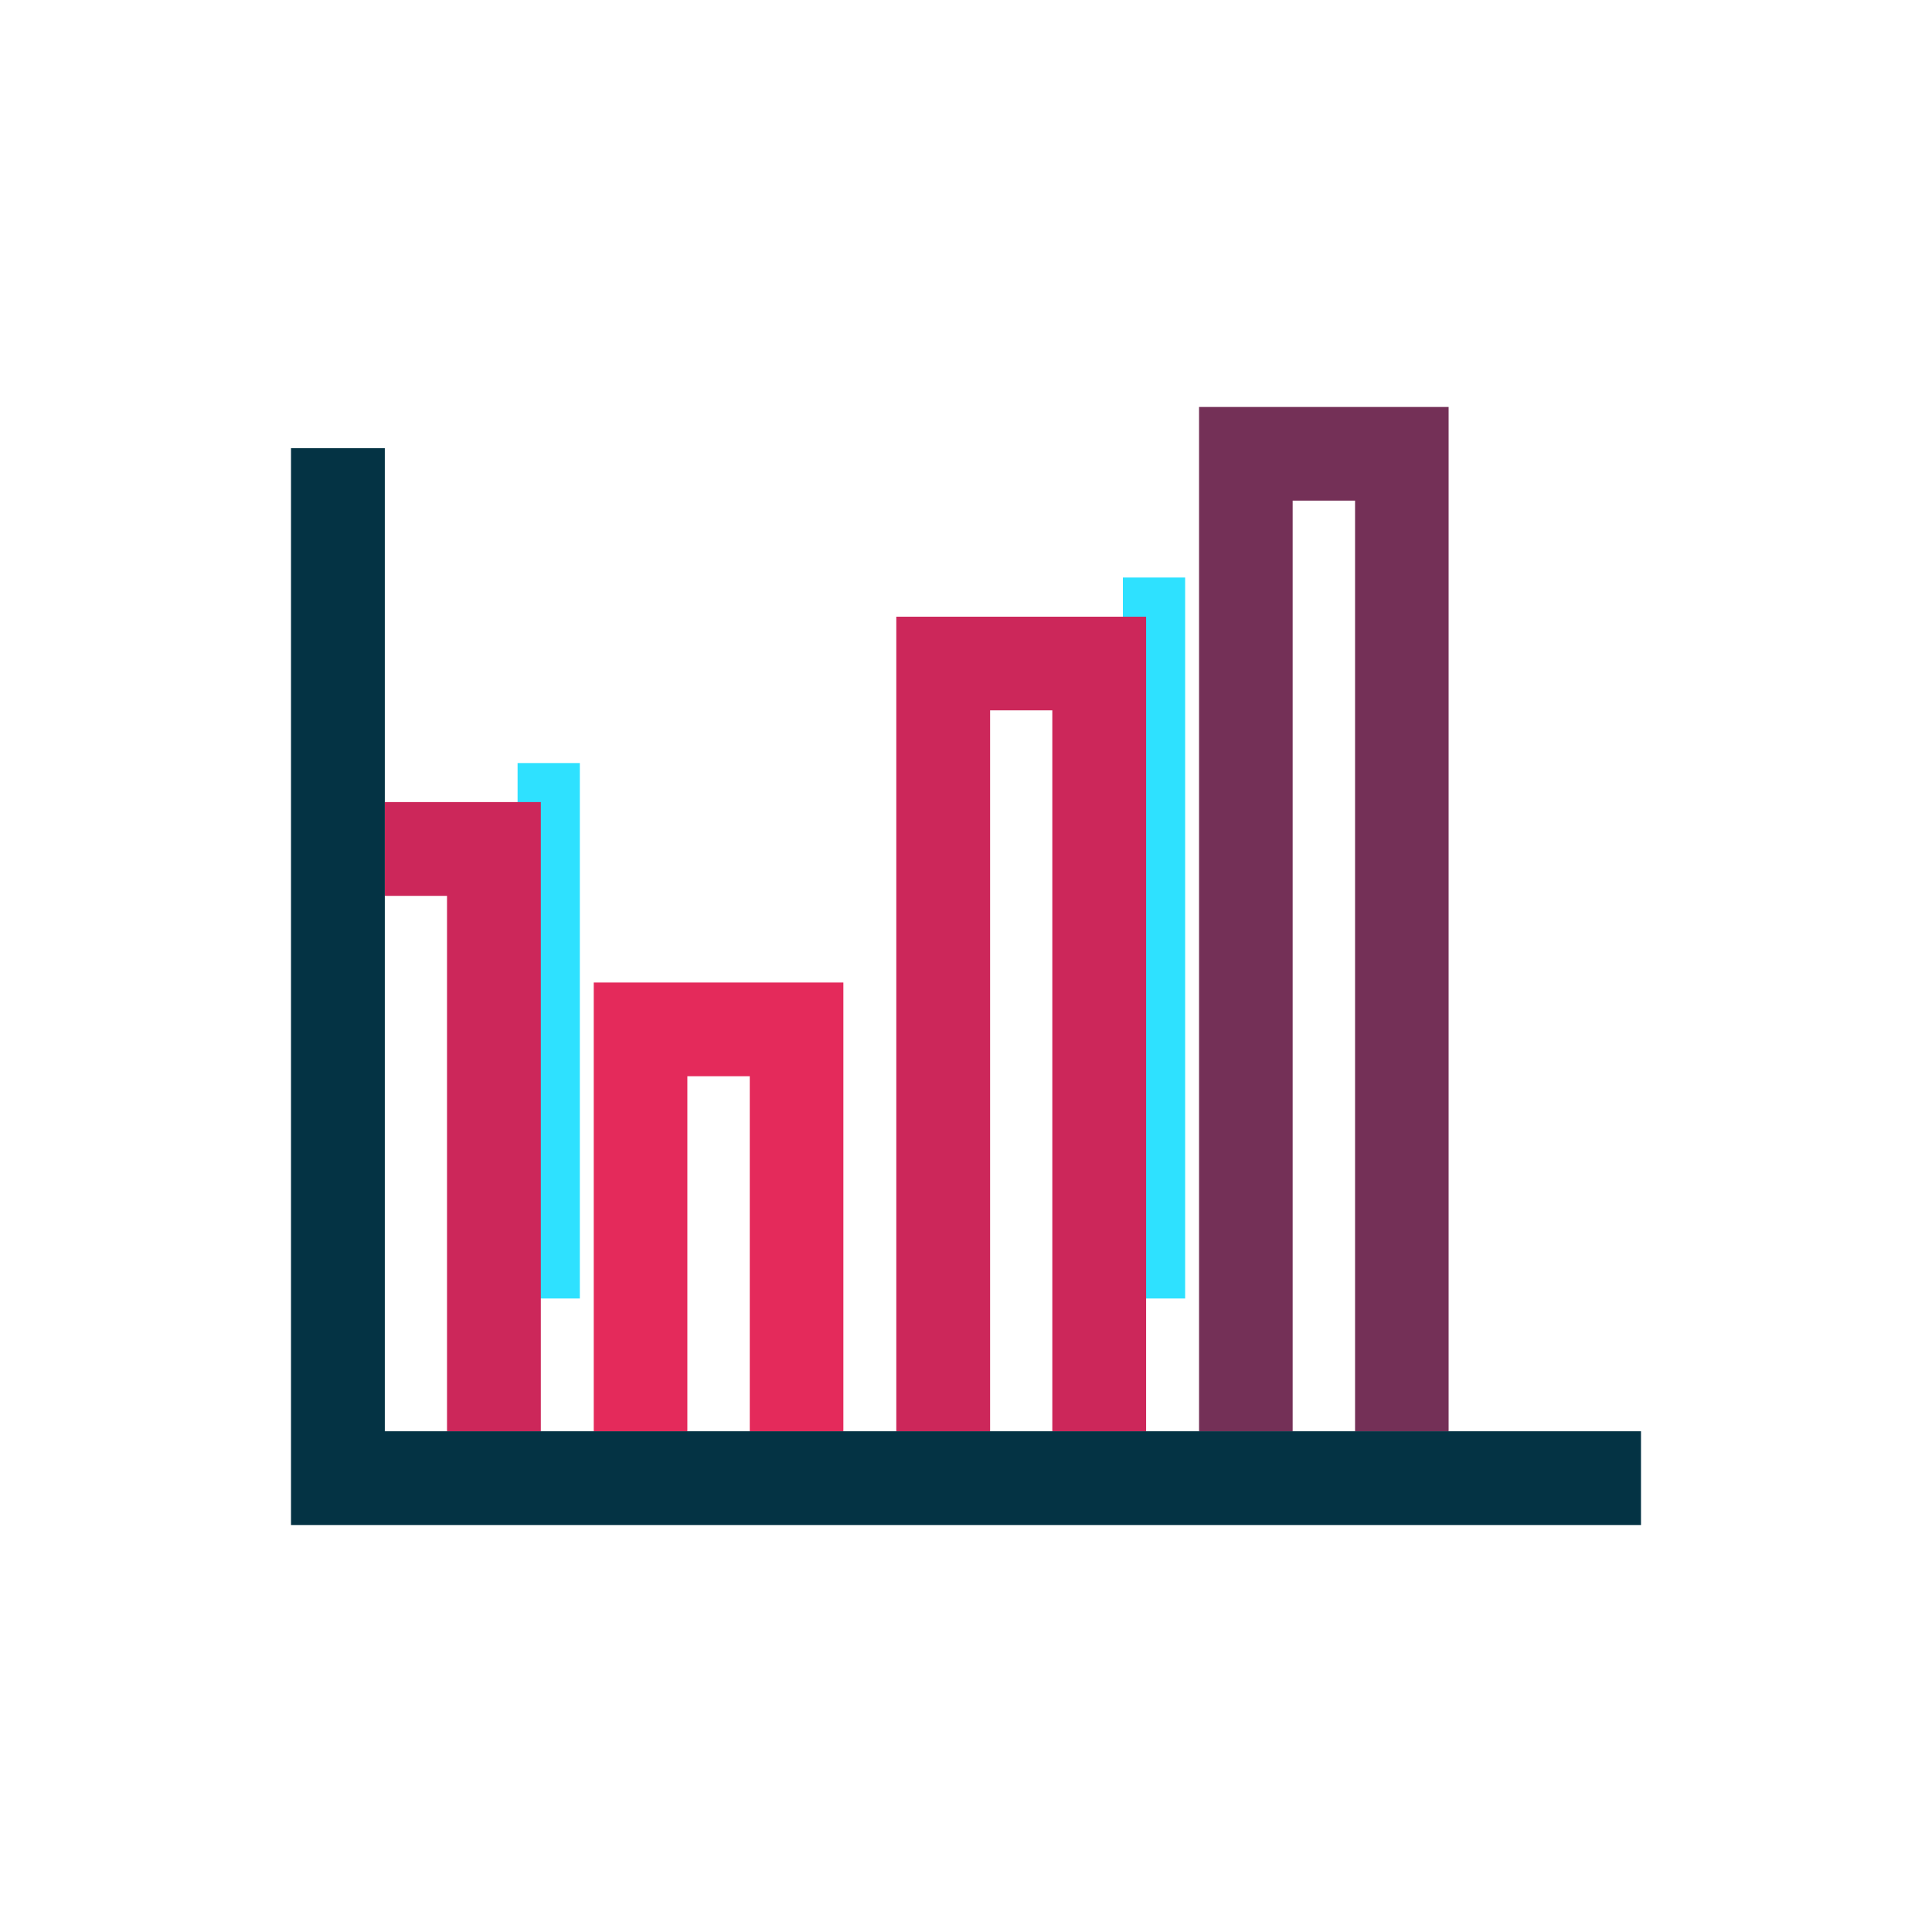
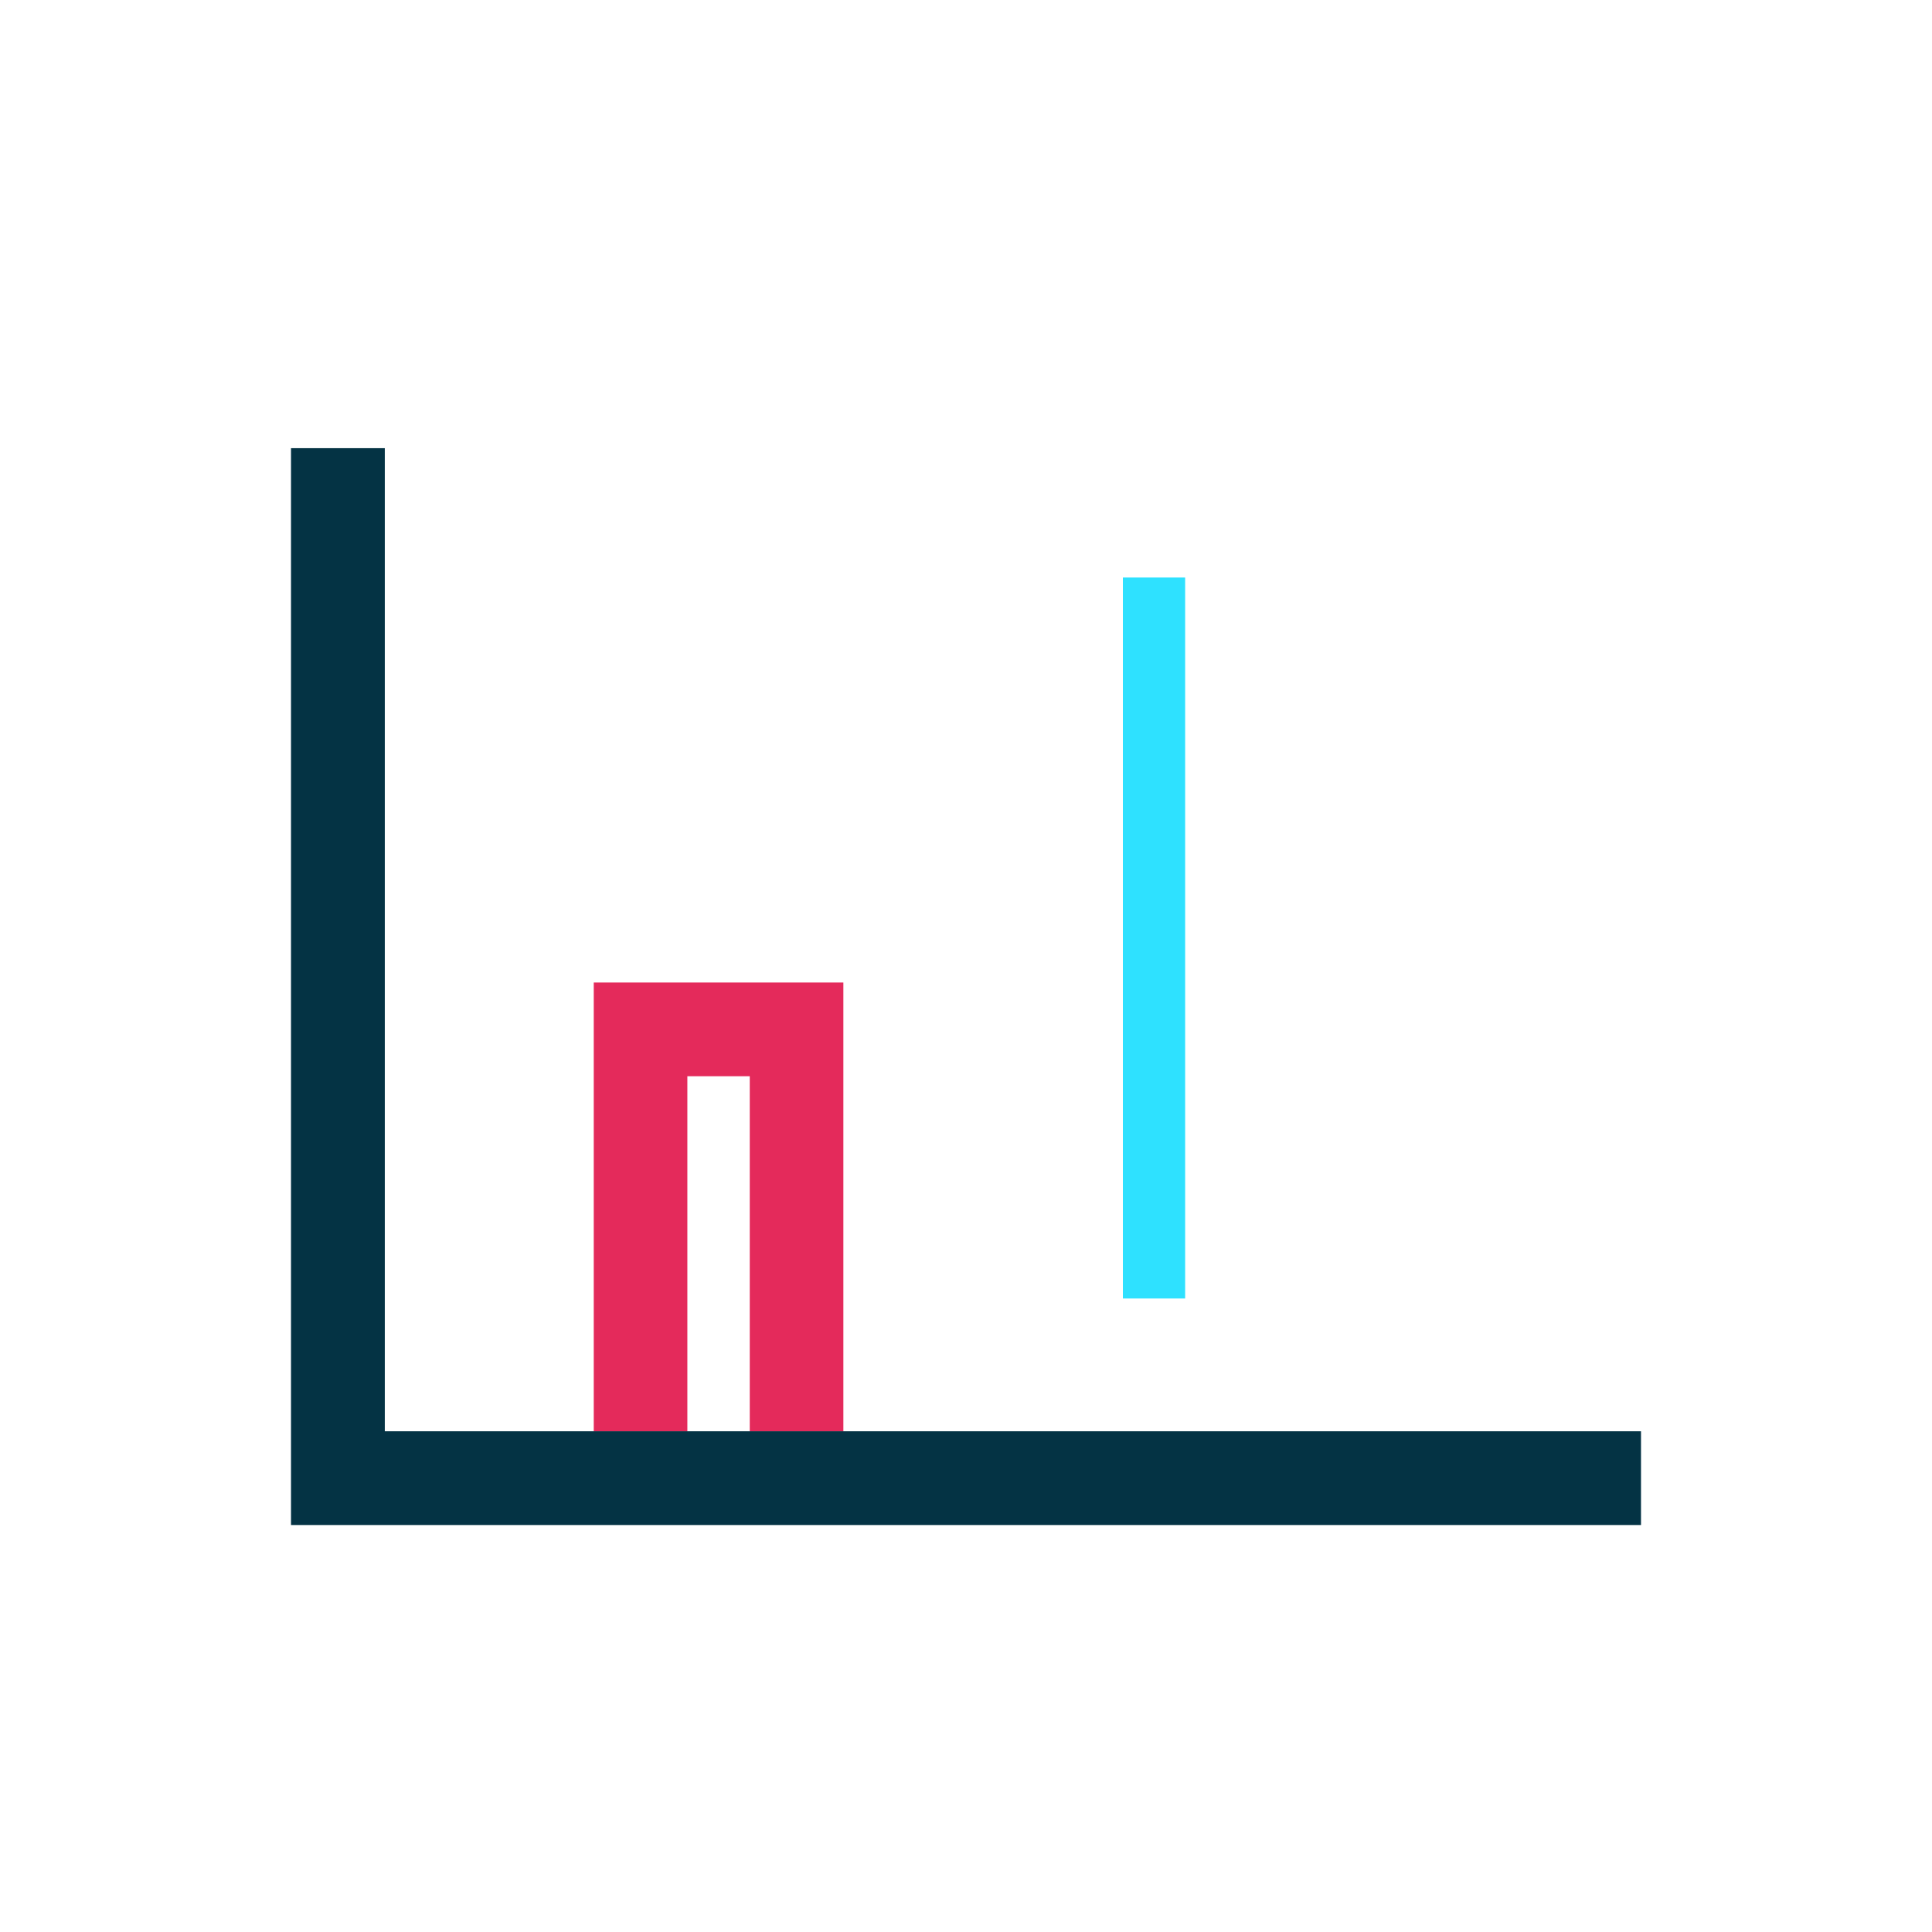
<svg xmlns="http://www.w3.org/2000/svg" version="1.1" id="Capa_1" x="0px" y="0px" width="40px" height="40px" viewBox="0 0 40 40" enable-background="new 0 0 40 40" xml:space="preserve">
  <g>
    <rect x="23.248" y="11.957" fill="#2EE1FF" width="1.289" height="14.927" />
-     <rect x="10.716" y="15.798" fill="#2EE1FF" width="1.289" height="11.086" />
-     <polygon fill="#743057" points="29.992,8.426 29.992,29.633 28.055,29.633 28.055,10.365 26.763,10.365 26.763,29.633    24.825,29.633 24.825,8.426  " />
-     <polygon fill="#CC275A" points="23.729,12.768 23.729,29.633 21.787,29.633 21.787,14.707 20.499,14.707 20.499,29.633    18.557,29.633 18.557,12.768  " />
    <polygon fill="#E42A5B" points="17.461,20.342 17.461,29.633 15.523,29.633 15.523,22.282 14.231,22.282 14.231,29.633    12.293,29.633 12.293,20.342  " />
-     <polygon fill="#CC275A" points="11.197,16.606 11.197,29.633 9.255,29.633 9.255,18.548 7.967,18.548 7.967,16.606  " />
    <polygon fill="#043344" points="29.992,29.633 28.055,29.633 26.763,29.633 24.825,29.633 23.729,29.633 21.787,29.633    20.499,29.633 18.557,29.633 17.461,29.633 15.523,29.633 14.231,29.633 12.293,29.633 11.197,29.633 9.255,29.633 7.967,29.633    7.967,18.548 7.967,16.606 7.967,9.279 6.025,9.279 6.025,16.606 6.025,31.574 11.197,31.574 12.293,31.574 17.461,31.574    18.557,31.574 23.729,31.574 24.825,31.574 29.992,31.574 33.975,31.574 33.975,29.633  " />
  </g>
</svg>